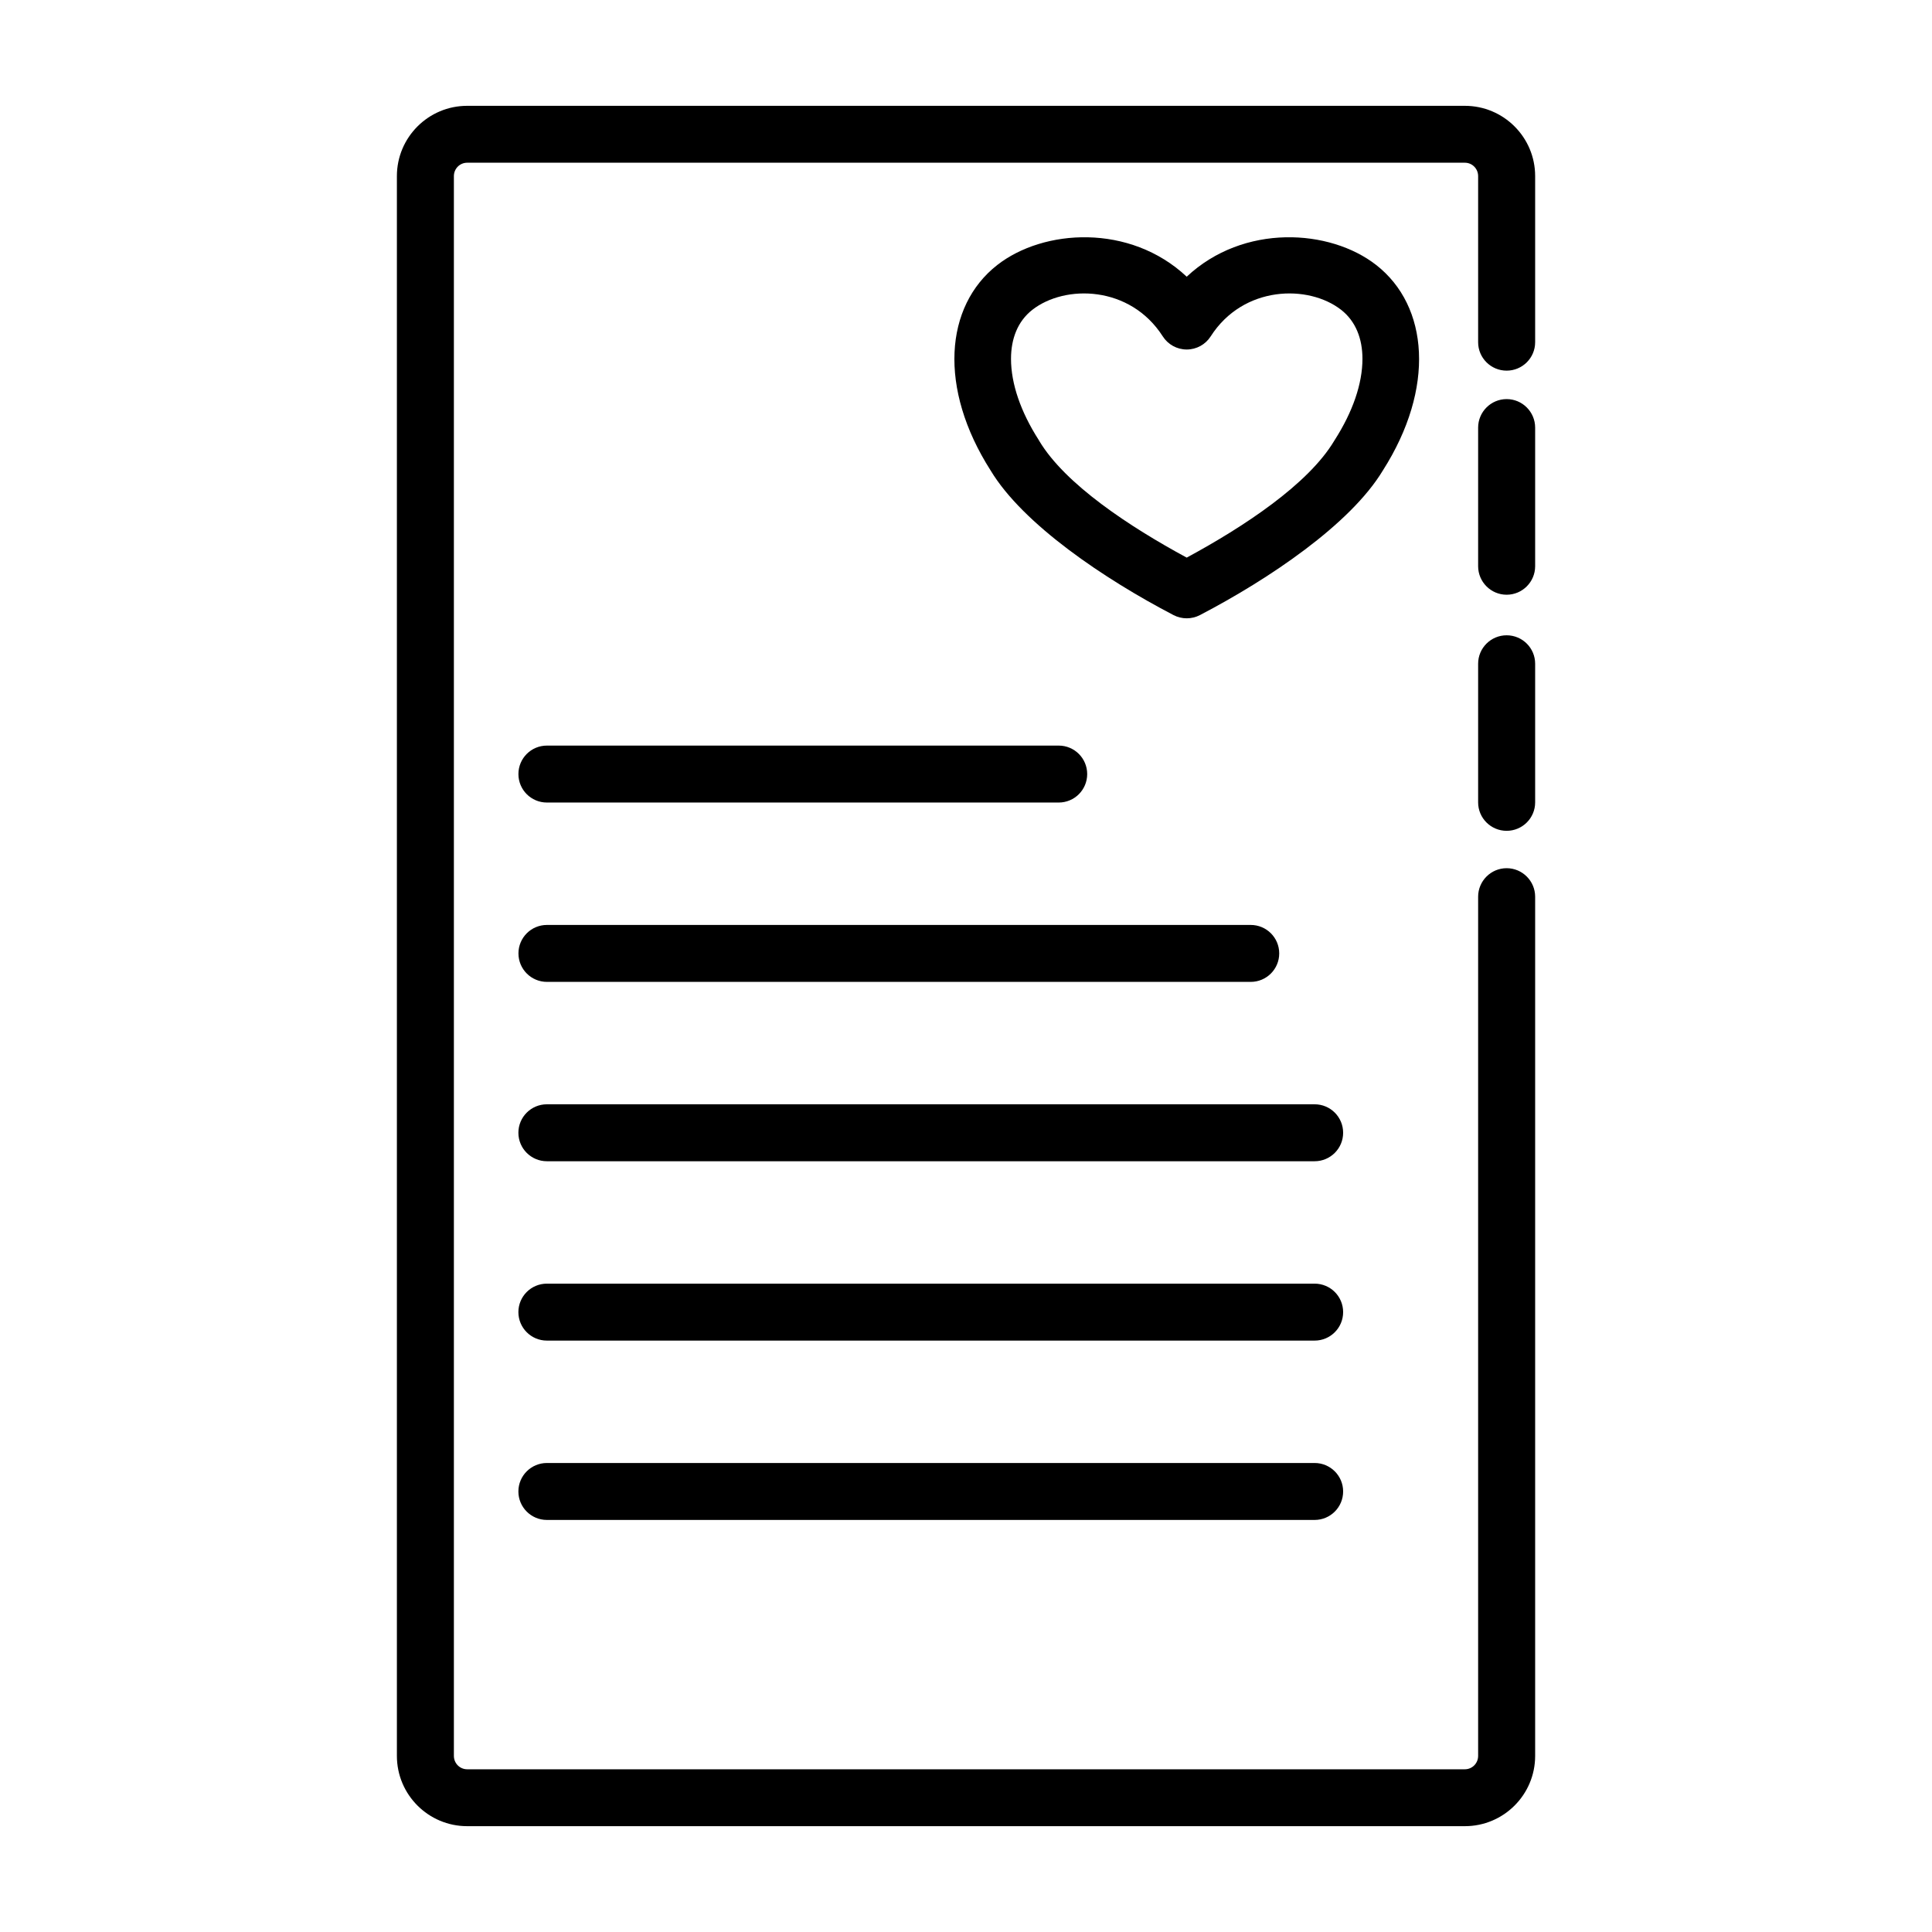
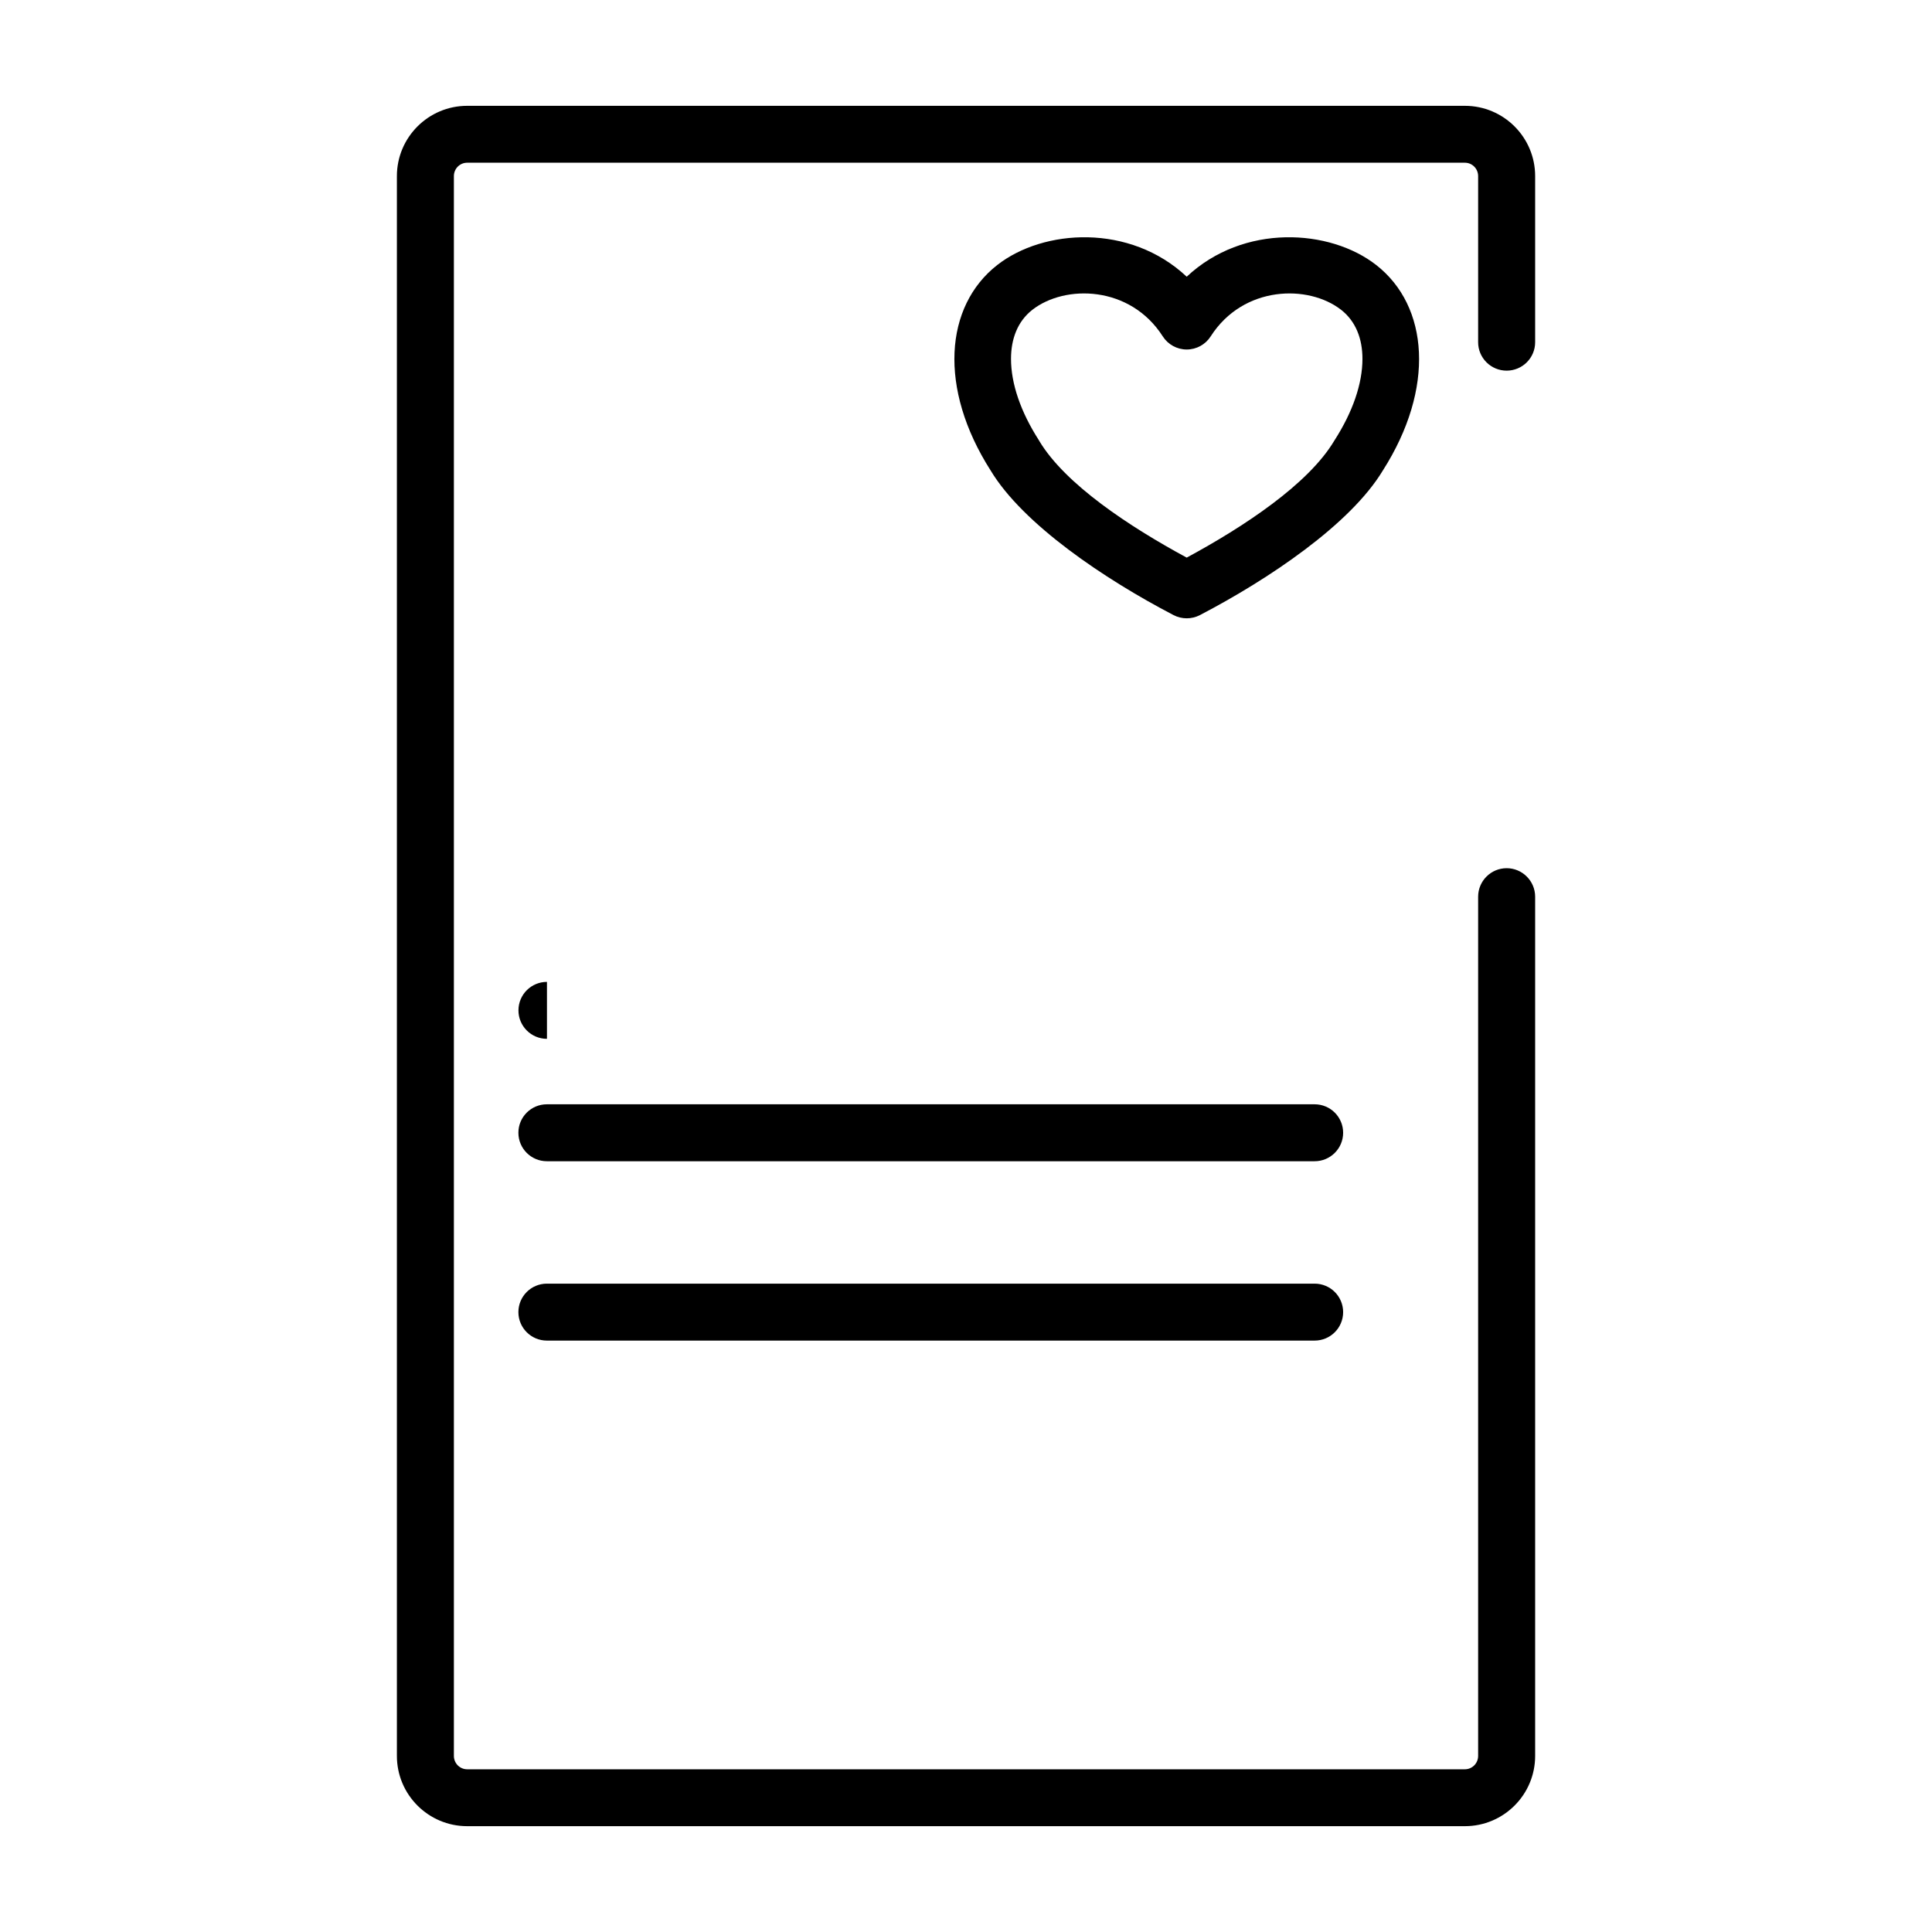
<svg xmlns="http://www.w3.org/2000/svg" fill="#000000" width="800px" height="800px" version="1.1" viewBox="144 144 512 512">
  <g fill-rule="evenodd">
    <path d="m458.49 217.33c15.086-14.145 37.977-12.672 50.223-3.098 13.934 10.891 15.66 32.652 1.758 54.449-8.586 14.27-30.25 28.82-48.488 38.332-2.18 1.129-4.789 1.129-6.973 0-18.254-9.512-39.902-24.062-48.484-38.332-13.906-21.797-12.18-43.559 1.754-54.449 12.25-9.574 35.137-11.047 50.211 3.098zm0 74.445c15.113-8.168 32.215-19.434 39.086-30.949l0.129-0.203c4.805-7.508 7.359-14.957 7.359-21.527 0-5.32-1.77-9.953-5.648-12.988-8.656-6.758-25.91-6.492-34.566 7.027-1.383 2.172-3.777 3.488-6.359 3.488-2.566 0-4.965-1.316-6.348-3.488-8.656-13.52-25.91-13.785-34.566-7.027-3.879 3.035-5.648 7.668-5.648 12.988 0 6.57 2.555 14.035 7.359 21.527l0.113 0.203c6.875 11.516 23.988 22.781 39.09 30.949z" />
    <path d="m550.83 234.69v-44.02c0-10.293-8.359-18.625-18.625-18.625h-264.4c-10.266 0-18.625 8.332-18.625 18.625v418.66c0 10.293 8.359 18.625 18.625 18.625h264.4c10.266 0 18.625-8.332 18.625-18.625v-227.69c0-4.164-3.387-7.559-7.555-7.559-4.168 0-7.555 3.394-7.555 7.559v227.69c0 1.961-1.562 3.547-3.516 3.547h-264.4c-1.953 0-3.519-1.586-3.519-3.547v-418.66c0-1.961 1.566-3.547 3.519-3.547h264.4c1.953 0 3.516 1.586 3.516 3.547v44.02c0 4.164 3.387 7.535 7.555 7.535 4.168 0 7.555-3.371 7.555-7.535z" />
-     <path d="m550.83 356.64v-36.746c0-4.164-3.387-7.535-7.555-7.535-4.168 0-7.555 3.371-7.555 7.535v36.746c0 4.164 3.387 7.535 7.555 7.535 4.168 0 7.555-3.371 7.555-7.535z" />
-     <path d="m550.83 294.05v-36.723c0-4.168-3.387-7.562-7.555-7.562-4.168 0-7.555 3.394-7.555 7.562v36.723c0 4.164 3.387 7.559 7.555 7.559 4.168 0 7.555-3.394 7.555-7.559z" />
-     <path d="m288.93 356.68h135.64c4.172 0 7.547-3.371 7.547-7.543 0-4.172-3.375-7.547-7.547-7.547h-135.64c-4.168 0-7.543 3.375-7.543 7.547 0 4.172 3.375 7.543 7.543 7.543z" />
-     <path d="m288.95 404.21h186.5c4.176 0 7.555-3.375 7.555-7.547 0-4.172-3.379-7.543-7.555-7.543h-186.5c-4.176 0-7.555 3.371-7.555 7.543 0 4.172 3.379 7.547 7.555 7.547z" />
+     <path d="m288.95 404.21h186.5h-186.5c-4.176 0-7.555 3.371-7.555 7.543 0 4.172 3.379 7.547 7.555 7.547z" />
    <path d="m288.93 451.74h203.46c4.172 0 7.555-3.375 7.555-7.547 0-4.172-3.383-7.543-7.555-7.543h-203.46c-4.168 0-7.551 3.371-7.551 7.543 0 4.172 3.383 7.547 7.551 7.547z" />
    <path d="m288.93 499.27h203.46c4.172 0 7.555-3.375 7.555-7.547 0-4.172-3.383-7.543-7.555-7.543h-203.46c-4.168 0-7.551 3.371-7.551 7.543 0 4.172 3.383 7.547 7.551 7.547z" />
-     <path d="m288.93 546.8h203.46c4.172 0 7.555-3.375 7.555-7.547 0-4.168-3.383-7.543-7.555-7.543h-203.46c-4.168 0-7.551 3.375-7.551 7.543 0 4.172 3.383 7.547 7.551 7.547z" />
  </g>
</svg>